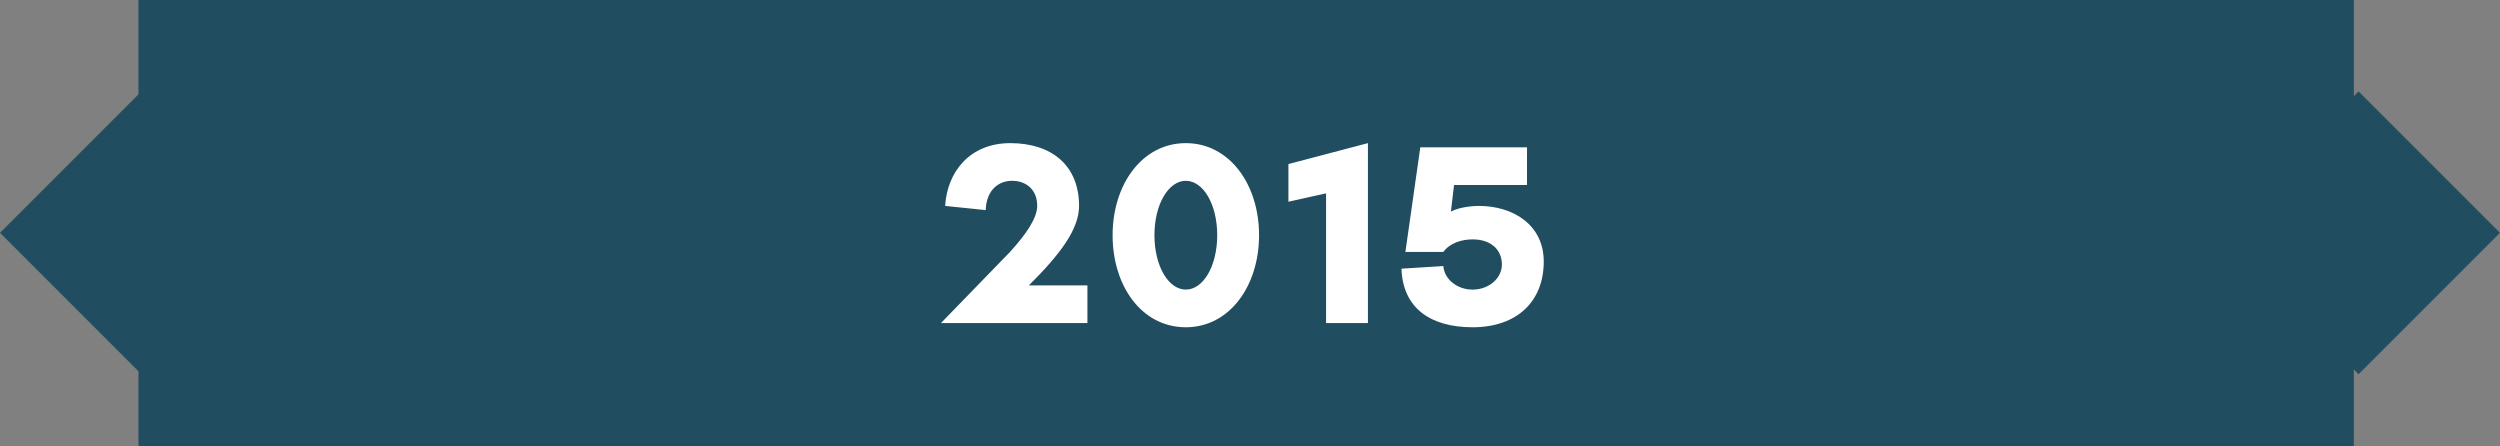
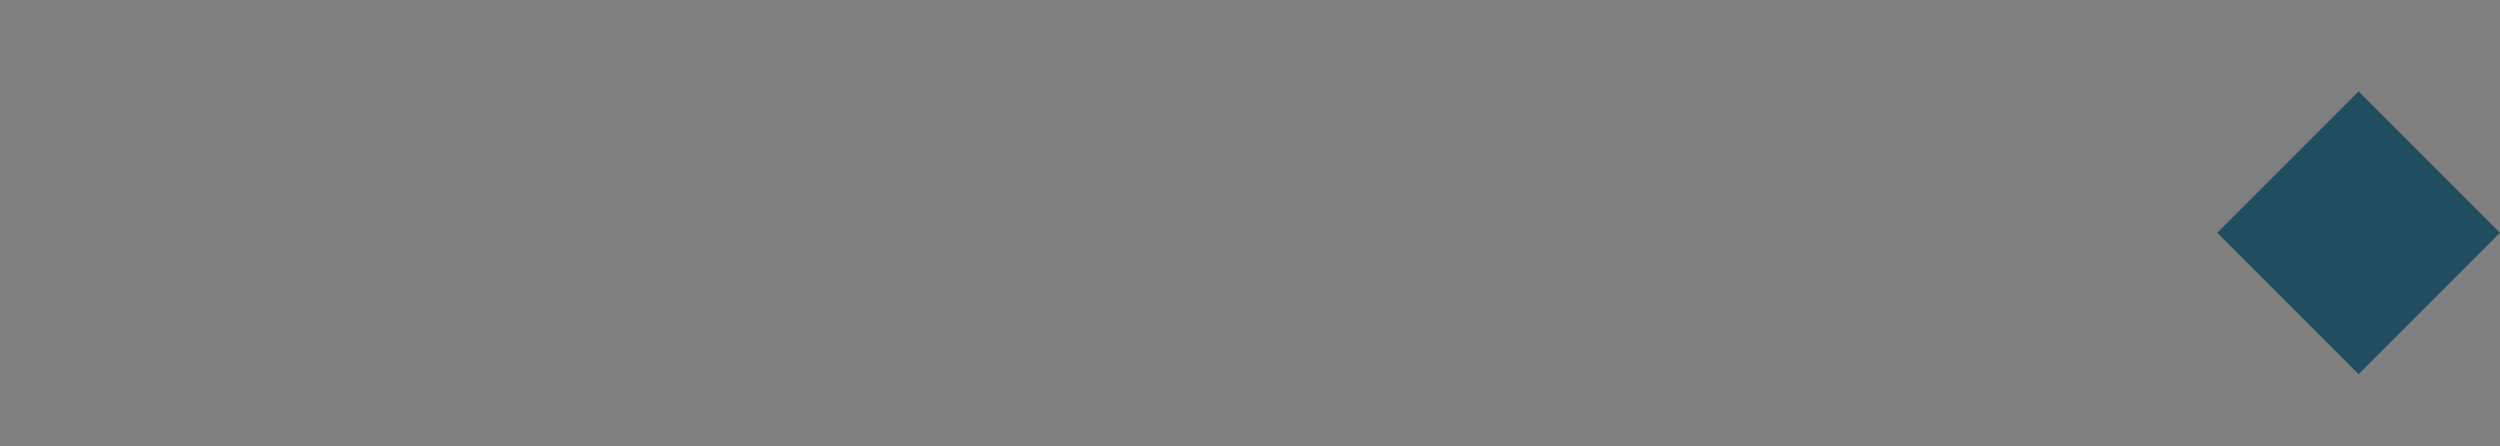
<svg xmlns="http://www.w3.org/2000/svg" width="325" height="58" viewBox="0 0 325 58" fill="none">
  <rect x="0" y="0" width="325" height="58" fill="#808080" stroke="none" />
-   <rect x="18" width="288" height="58" fill="#204E60" />
-   <path d="M122.869 26.768C123.141 22.314 126.099 18.608 131.335 18.608C136.707 18.608 140.277 21.498 140.277 26.768C140.277 29.76 137.897 32.99 133.749 37.104H141.365V42H122.325L131.301 32.752C133.477 30.372 134.837 28.298 134.837 26.768C134.837 24.592 133.341 23.504 131.573 23.504C129.907 23.504 128.241 24.592 128.139 27.312L122.869 26.768ZM154.158 18.608C159.836 18.608 163.678 23.98 163.678 30.576C163.678 37.172 159.836 42.544 154.158 42.544C148.412 42.544 144.638 37.172 144.638 30.576C144.638 23.98 148.48 18.608 154.158 18.608ZM154.158 37.648C156.402 37.648 158.238 34.622 158.238 30.576C158.238 26.53 156.402 23.504 154.158 23.504C151.914 23.504 150.078 26.53 150.078 30.576C150.078 34.622 151.914 37.648 154.158 37.648ZM167.494 21.328L177.83 18.608V42H172.39V25.136L167.494 26.224V21.328ZM192.221 26.768C196.709 26.768 200.687 29.216 200.687 34.01C200.687 39.144 197.253 42.544 191.439 42.544C185.931 42.544 182.361 40.028 182.191 34.928L187.631 34.588C187.767 36.288 189.399 37.648 191.439 37.648C193.547 37.648 195.247 36.186 195.247 34.384C195.247 32.582 193.955 31.12 191.439 31.12C190.045 31.12 188.515 31.562 187.631 32.752H182.701L184.639 19.152H198.511V24.048H189.025L188.617 27.516C189.943 26.768 192.221 26.768 192.221 26.768Z" fill="white" />
  <rect x="306.617" y="11.883" width="25.998" height="25.998" transform="rotate(45 306.617 11.883)" fill="#204E60" />
-   <rect x="18.383" y="11.883" width="25.998" height="25.998" transform="rotate(45 18.383 11.883)" fill="#204E60" />
</svg>